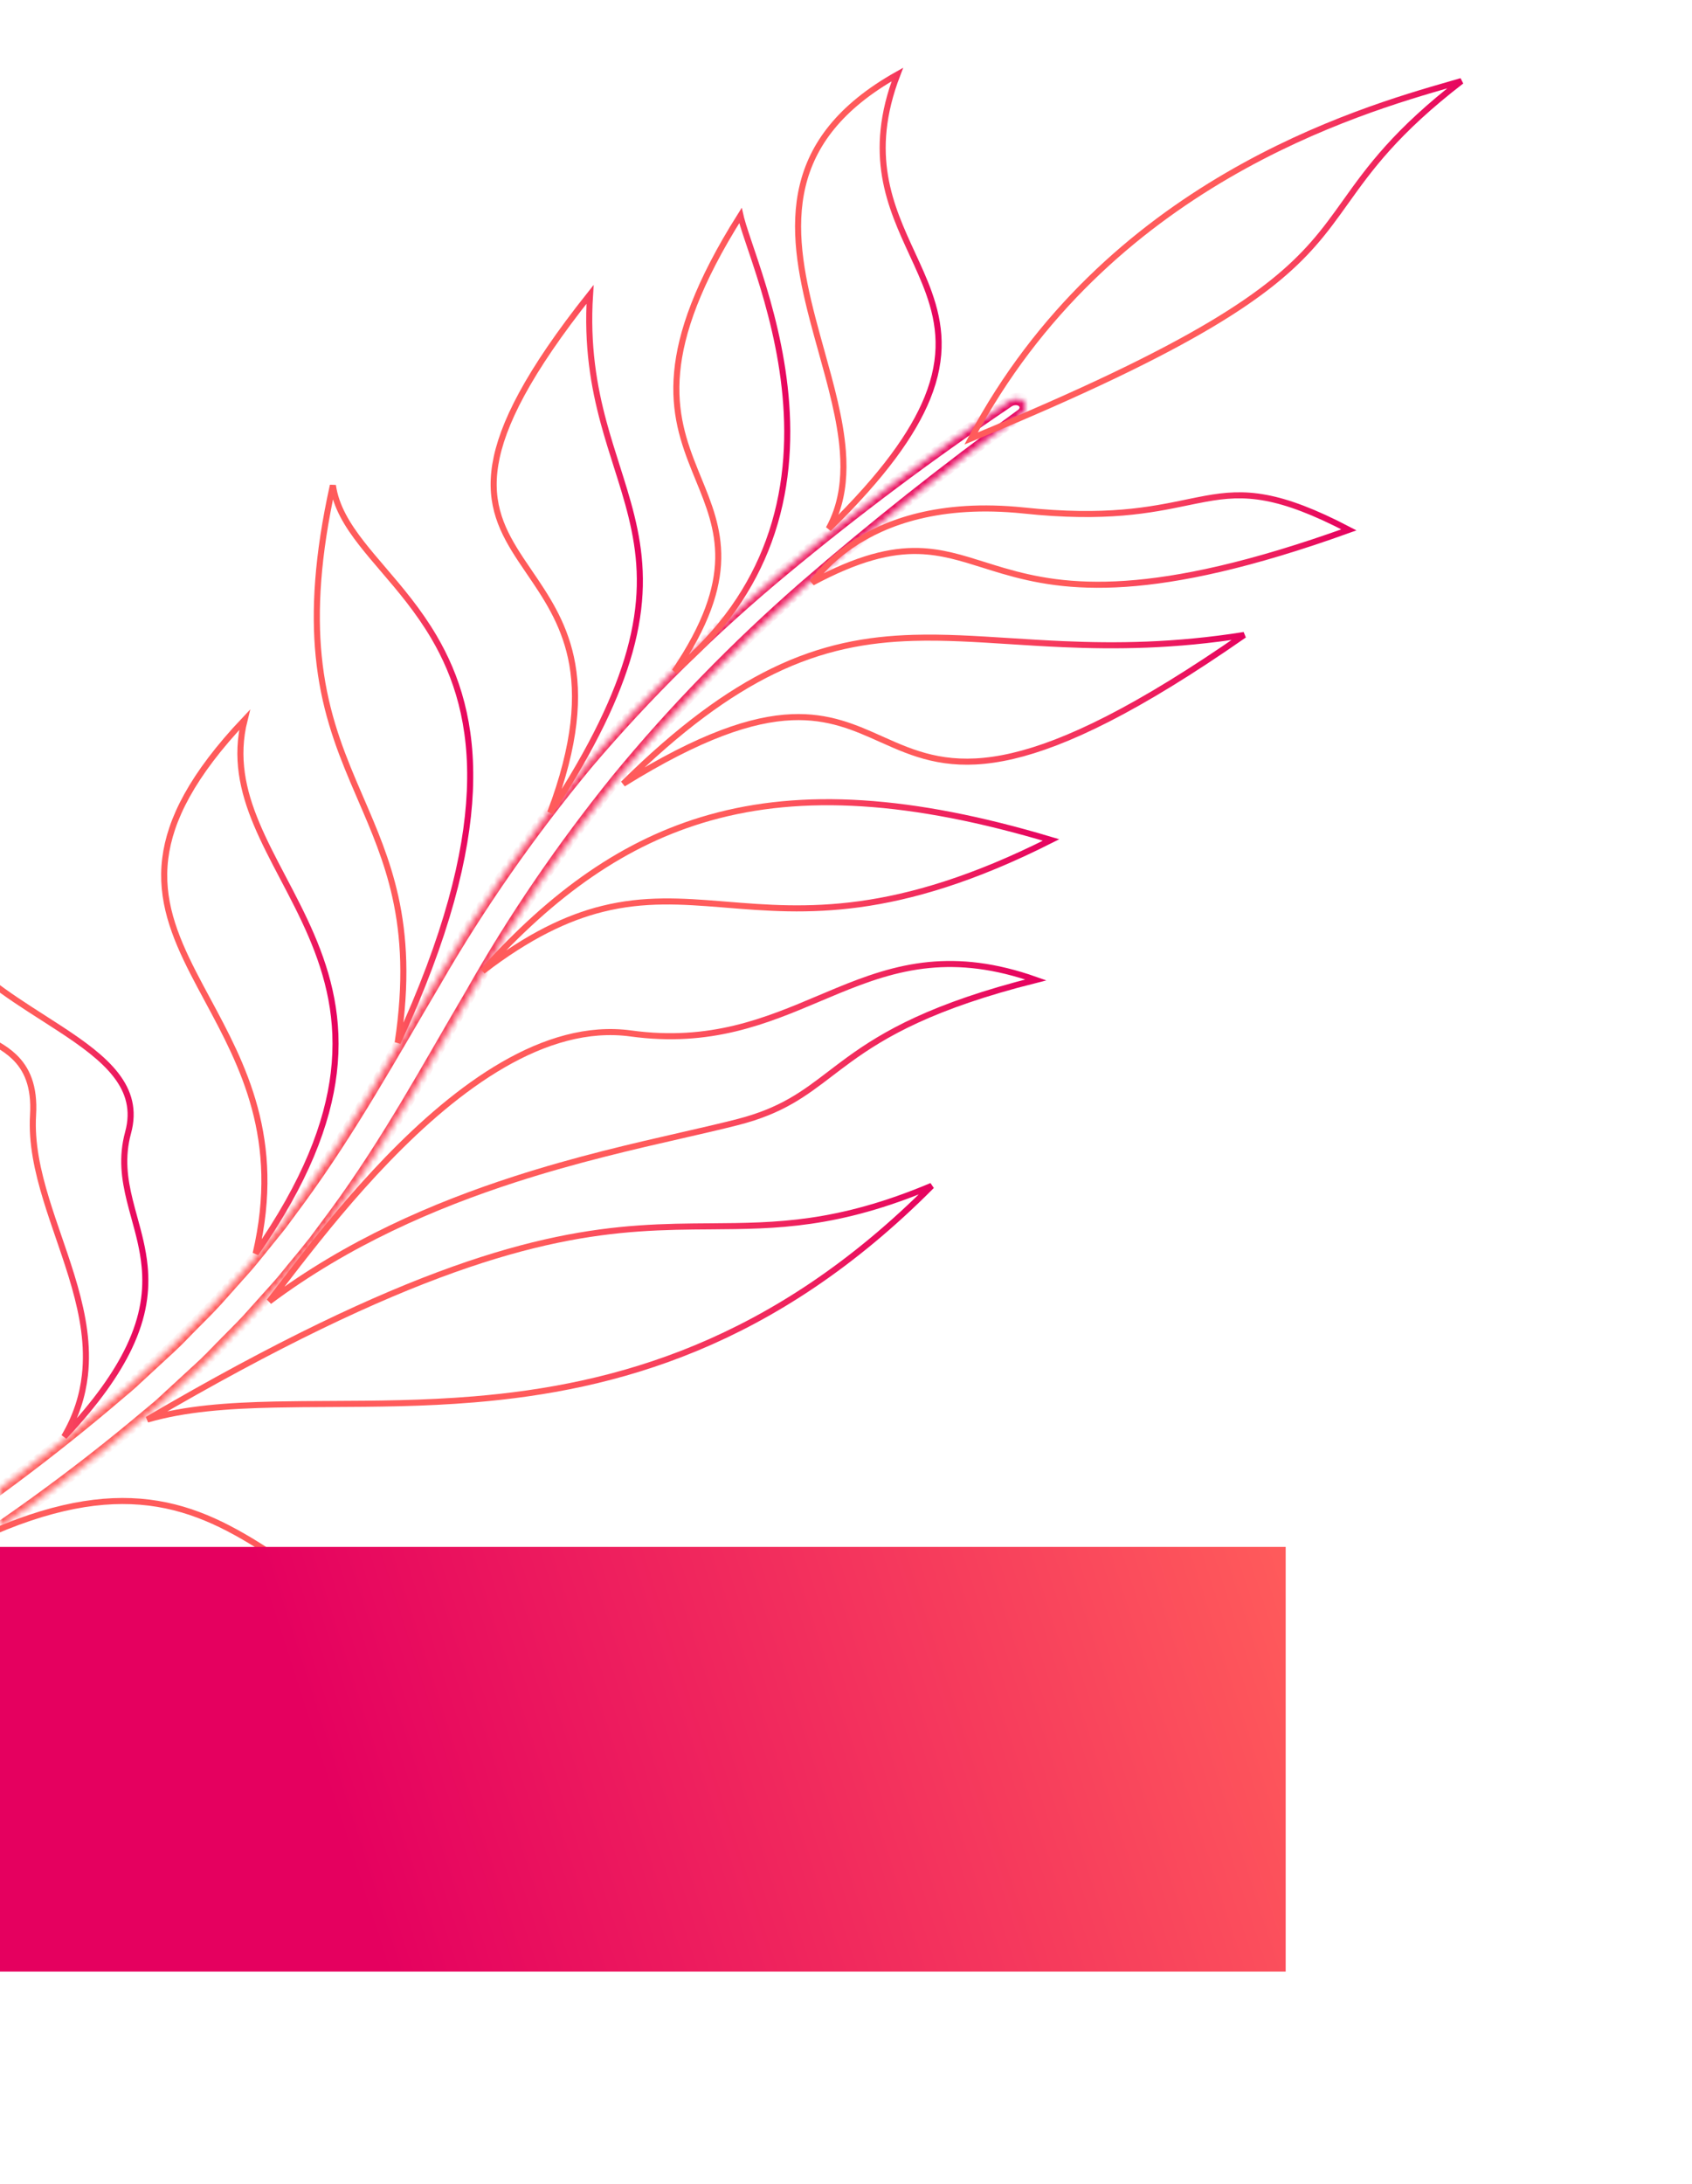
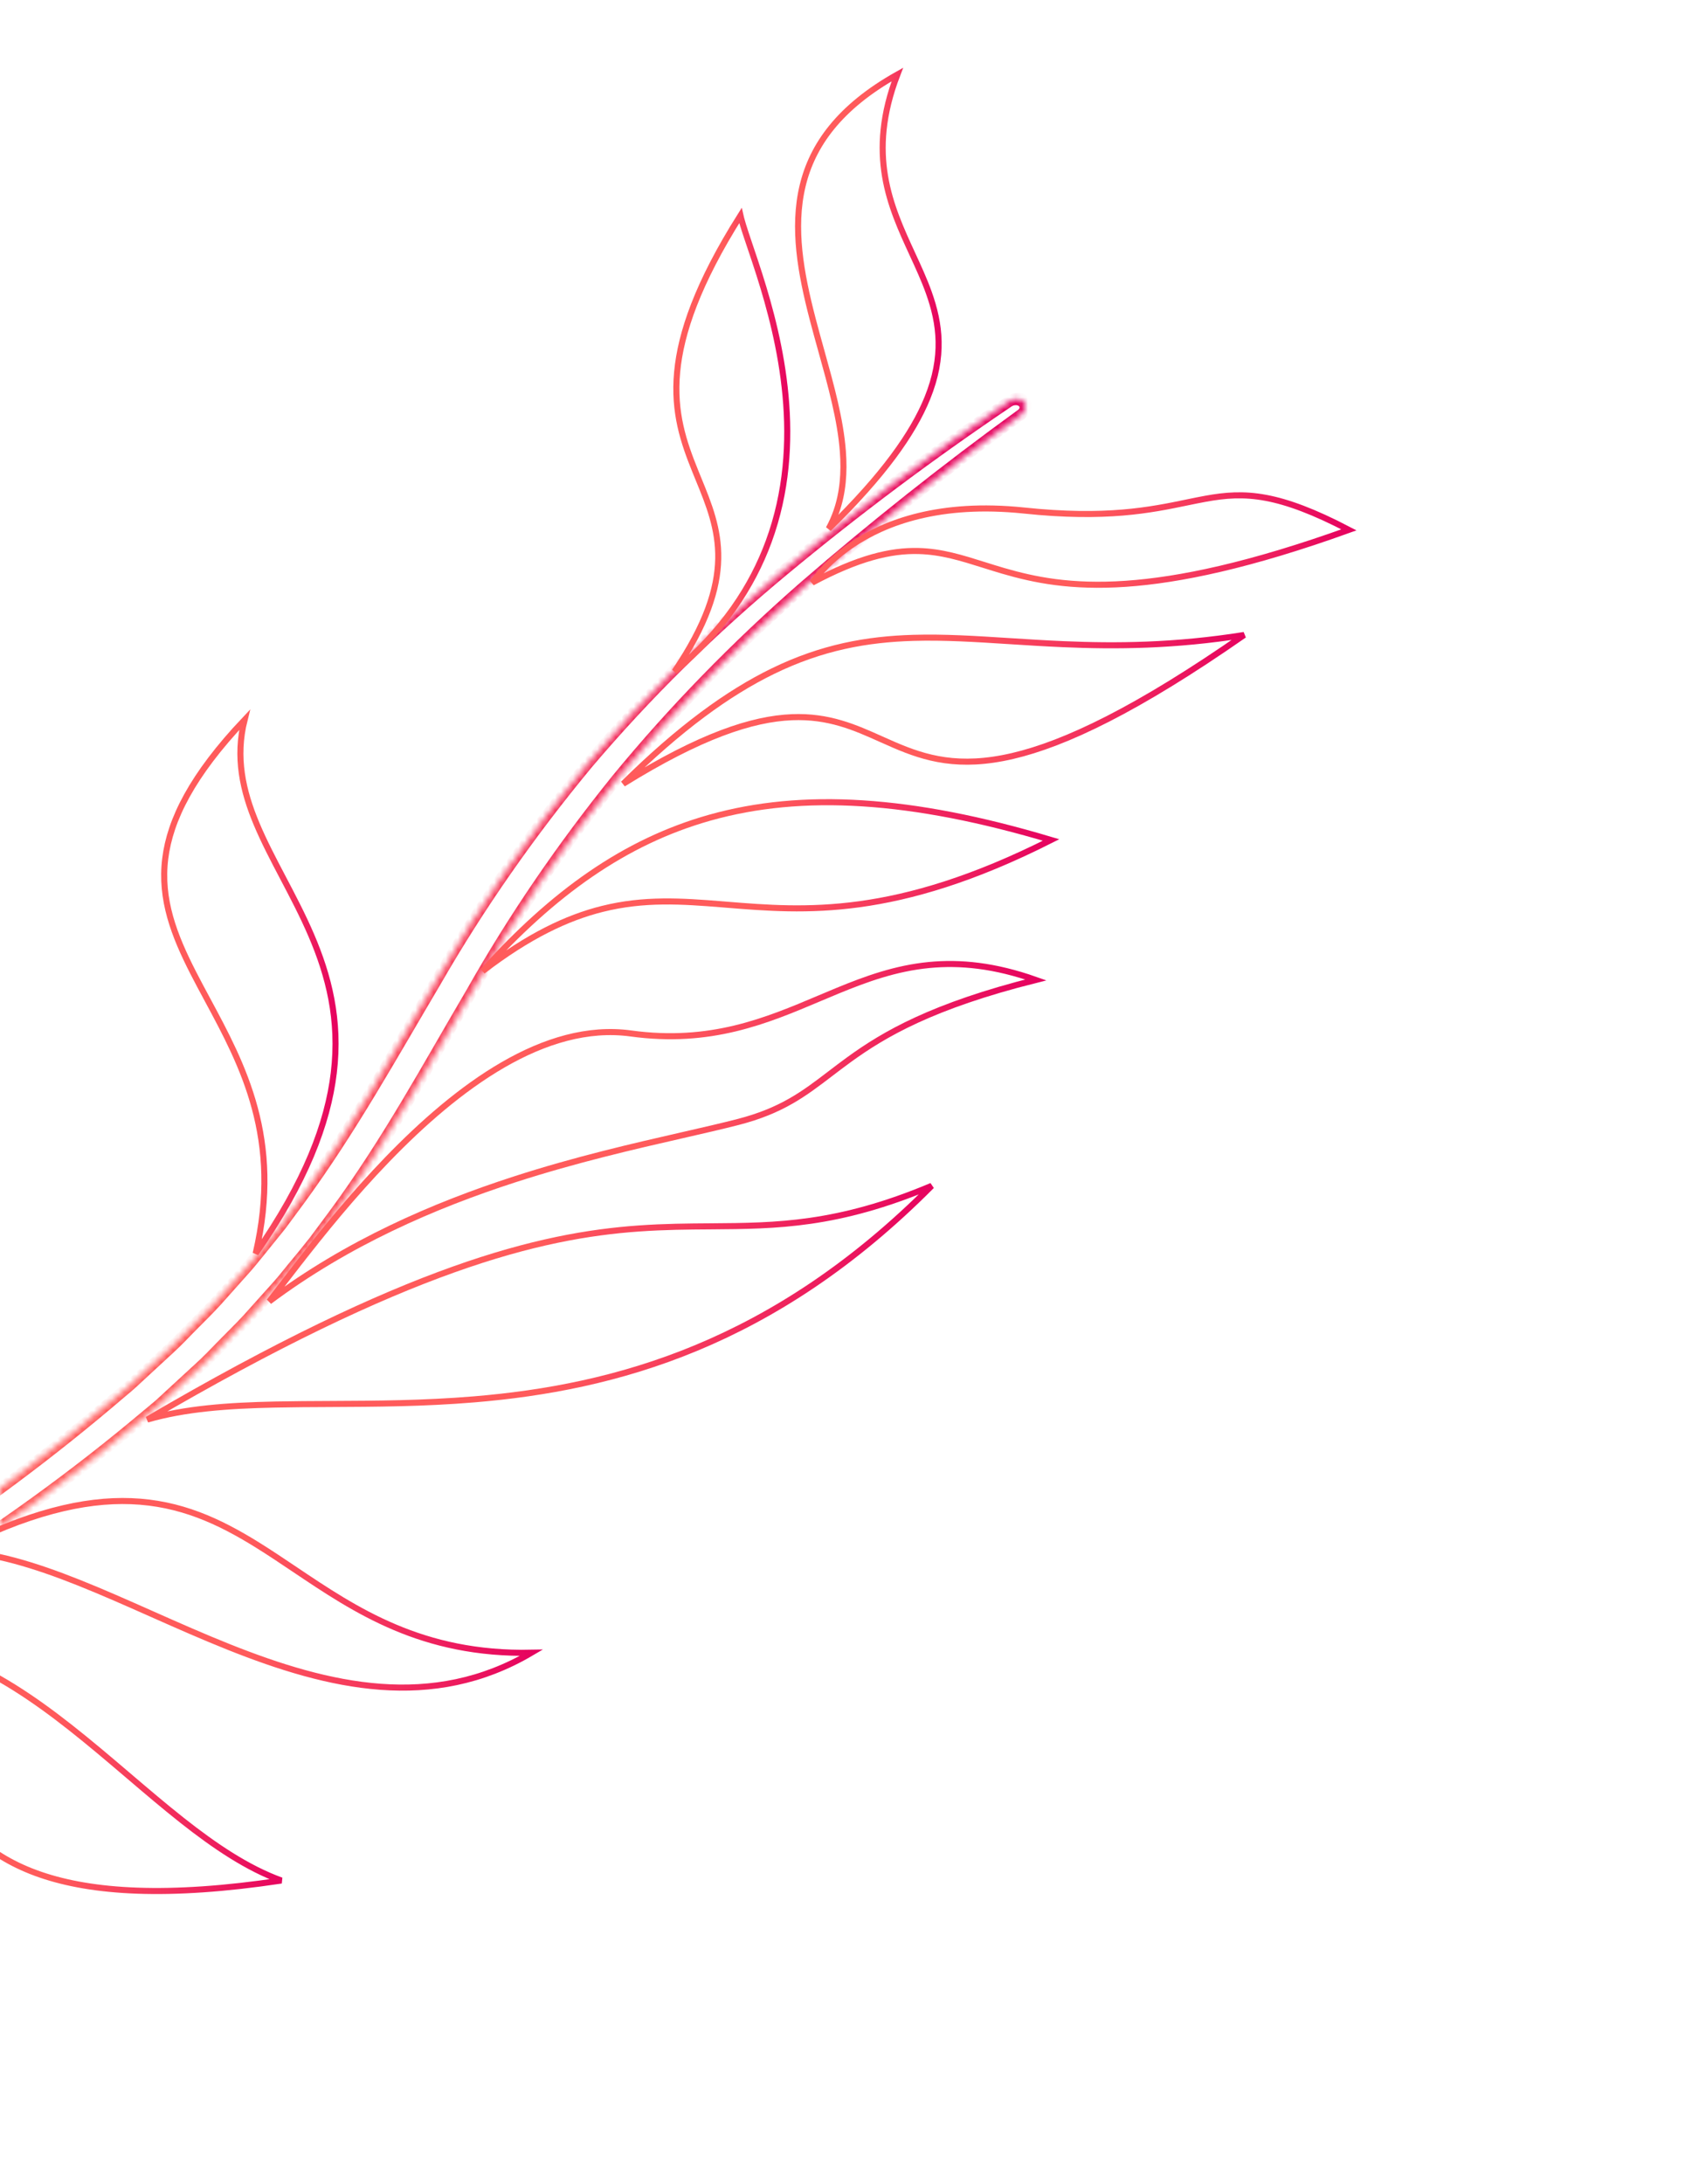
<svg xmlns="http://www.w3.org/2000/svg" width="279" height="360" viewBox="0 0 279 360" fill="none">
  <mask id="path-1-inside-1" fill="white">
    <path d="M168.231 68.436C155.899 77.379 144.009 86.806 132.614 96.677C121.312 106.541 110.967 117.171 101.738 128.404C92.638 139.667 84.618 151.424 77.783 163.52C70.662 175.612 63.928 188.143 55.128 200.098L51.811 204.558C50.646 206.035 49.437 207.521 48.256 208.926L46.471 211.111C45.867 211.829 45.217 212.531 44.582 213.242L40.789 217.469C39.49 218.872 38.116 220.202 36.773 221.576C35.429 222.951 34.13 224.341 32.696 225.62L28.441 229.536L26.314 231.5C25.589 232.129 24.835 232.738 24.096 233.356C12.295 243.291 -0.343 252.424 -13.649 260.633C-20.308 264.652 -26.968 268.746 -33.763 272.403C-37.168 274.315 -40.528 276.217 -43.963 277.997L-54.328 283.335C-57.763 285.127 -61.243 286.828 -64.694 288.485L-75.149 293.503C-82.155 296.738 -89.235 299.85 -96.286 302.968C-96.401 303.019 -96.525 303.033 -96.632 303.006C-96.738 302.98 -96.819 302.915 -96.856 302.826C-96.893 302.736 -96.885 302.63 -96.831 302.529C-96.778 302.428 -96.685 302.34 -96.572 302.285C-69.195 288.019 -42.058 273.348 -16.416 256.714C-3.652 248.458 8.494 239.405 19.89 229.654C20.599 229.041 21.368 228.442 22.003 227.83L24.042 225.946L28.12 222.177C29.494 220.935 30.704 219.586 32.004 218.296C33.304 217.005 34.603 215.702 35.828 214.363L39.444 210.309C40.05 209.628 40.669 208.957 41.245 208.27L42.941 206.189L46.319 202.006L49.488 197.712C57.875 186.238 64.61 174.045 71.865 161.788C79.001 149.388 87.39 137.36 96.914 125.872C106.605 114.447 117.499 103.708 129.407 93.845C141.194 84.064 153.543 74.824 166.378 66.18C166.796 65.9 167.292 65.753 167.756 65.771C168.221 65.788 168.617 65.97 168.858 66.275C169.088 66.568 169.156 66.954 169.048 67.352C168.939 67.751 168.663 68.131 168.275 68.415L168.231 68.436Z" />
  </mask>
  <path d="M168.231 68.436L167.964 67.523L167.865 67.571L167.774 67.637L168.231 68.436ZM132.614 96.677L132.071 95.946L132.067 95.949L132.614 96.677ZM101.738 128.404L101.04 127.831L101.033 127.839L101.738 128.404ZM77.783 163.52L78.597 163.927L78.603 163.917L78.608 163.907L77.783 163.52ZM55.128 200.098L55.864 200.621L55.868 200.616L55.128 200.098ZM51.811 204.558L52.525 205.11L52.537 205.096L52.548 205.081L51.811 204.558ZM48.256 208.926L47.568 208.342L47.562 208.349L47.557 208.356L48.256 208.926ZM46.471 211.111L47.158 211.697L47.165 211.69L47.171 211.682L46.471 211.111ZM44.582 213.242L45.242 213.859L45.245 213.856L44.582 213.242ZM40.789 217.469L41.435 218.101L41.442 218.093L41.449 218.086L40.789 217.469ZM32.696 225.62L32.139 224.901L32.131 224.908L32.124 224.915L32.696 225.62ZM28.441 229.536L27.869 228.831L27.867 228.832L28.441 229.536ZM26.314 231.5L26.858 232.231L26.873 232.218L26.888 232.204L26.314 231.5ZM24.096 233.356L23.569 232.611L23.567 232.613L24.096 233.356ZM-13.649 260.633L-13.278 261.49L-13.268 261.484L-13.649 260.633ZM-33.763 272.403L-34.082 271.517L-34.091 271.522L-34.101 271.527L-33.763 272.403ZM-43.963 277.997L-43.664 278.894L-43.661 278.893L-43.963 277.997ZM-54.328 283.335L-54.628 282.438L-54.633 282.441L-54.328 283.335ZM-64.694 288.485L-64.424 289.397L-64.424 289.397L-64.694 288.485ZM-75.149 293.503L-74.895 294.422L-74.887 294.418L-74.879 294.414L-75.149 293.503ZM-96.286 302.968L-96.523 302.042L-96.525 302.043L-96.286 302.968ZM-96.572 302.285L-96.295 303.194L-96.281 303.187L-96.267 303.179L-96.572 302.285ZM-16.416 256.714L-16.819 255.877L-16.82 255.878L-16.416 256.714ZM19.89 229.654L20.427 230.391L20.432 230.386L19.89 229.654ZM22.003 227.83L21.429 227.127L21.419 227.136L21.41 227.145L22.003 227.83ZM24.042 225.946L24.617 226.649L24.617 226.649L24.042 225.946ZM28.12 222.177L27.556 221.464L27.545 221.474L28.12 222.177ZM35.828 214.363L36.48 214.989L36.486 214.983L36.491 214.977L35.828 214.363ZM39.444 210.309L40.107 210.922L40.108 210.921L39.444 210.309ZM41.245 208.27L41.934 208.853L41.94 208.846L41.945 208.84L41.245 208.27ZM42.941 206.189L43.642 206.759L43.646 206.754L42.941 206.189ZM46.319 202.006L47.023 202.57L47.041 202.548L47.058 202.525L46.319 202.006ZM49.488 197.712L50.227 198.232L50.231 198.227L49.488 197.712ZM71.865 161.788L72.677 162.198L72.681 162.191L72.685 162.184L71.865 161.788ZM96.914 125.872L96.229 125.283L96.22 125.295L96.914 125.872ZM129.407 93.845L129.929 94.594L129.93 94.594L129.407 93.845ZM166.378 66.18L165.959 65.354L165.956 65.356L166.378 66.18ZM168.858 66.275L169.663 65.551L169.662 65.549L168.858 66.275ZM168.275 68.415L168.542 69.329L168.644 69.28L168.738 69.211L168.275 68.415ZM167.774 67.637C155.413 76.6 143.494 86.051 132.071 95.946L133.158 97.408C144.524 87.562 156.386 78.157 168.688 69.236L167.774 67.637ZM132.067 95.949C120.713 105.859 110.317 116.54 101.04 127.831L102.435 128.977C111.617 117.803 121.911 107.224 133.161 97.405L132.067 95.949ZM101.033 127.839C91.89 139.156 83.829 150.972 76.958 163.133L78.608 163.907C85.407 151.875 93.386 140.178 102.442 128.969L101.033 127.839ZM76.97 163.113C69.815 175.262 63.136 187.696 54.388 199.58L55.868 200.616C64.721 188.59 71.508 175.963 78.597 163.927L76.97 163.113ZM54.392 199.574L51.075 204.034L52.548 205.081L55.864 200.621L54.392 199.574ZM51.097 204.005C49.941 205.471 48.74 206.947 47.568 208.342L48.945 209.51C50.134 208.095 51.352 206.598 52.525 205.11L51.097 204.005ZM47.557 208.356L45.772 210.541L47.171 211.682L48.956 209.496L47.557 208.356ZM45.785 210.526C45.196 211.225 44.576 211.892 43.92 212.628L45.245 213.856C45.858 213.169 46.538 212.434 47.158 211.697L45.785 210.526ZM43.922 212.625L40.129 216.852L41.449 218.086L45.242 213.859L43.922 212.625ZM40.143 216.837C38.858 218.225 37.53 219.508 36.151 220.919L37.394 222.234C38.703 220.896 40.122 219.519 41.435 218.101L40.143 216.837ZM36.151 220.919C34.779 222.321 33.529 223.661 32.139 224.901L33.254 226.339C34.731 225.021 36.078 223.58 37.394 222.234L36.151 220.919ZM32.124 224.915L27.869 228.831L29.014 230.241L33.269 226.325L32.124 224.915ZM27.867 228.832L25.74 230.796L26.888 232.204L29.015 230.24L27.867 228.832ZM25.769 230.77C25.055 231.389 24.333 231.972 23.569 232.611L24.624 234.102C25.338 233.503 26.124 232.868 26.858 232.231L25.769 230.77ZM23.567 232.613C11.814 242.507 -0.774 251.604 -14.029 259.782L-13.268 261.484C0.088 253.244 12.776 244.075 24.626 234.099L23.567 232.613ZM-14.019 259.776C-20.692 263.803 -27.32 267.877 -34.082 271.517L-33.445 273.29C-26.616 269.615 -19.925 265.501 -13.278 261.49L-14.019 259.776ZM-34.101 271.527C-37.512 273.442 -40.852 275.333 -44.266 277.102L-43.661 278.893C-40.204 277.102 -36.824 275.187 -33.426 273.28L-34.101 271.527ZM-44.263 277.1L-54.628 282.438L-54.029 284.232L-43.664 278.894L-44.263 277.1ZM-54.633 282.441C-58.051 284.224 -61.517 285.918 -64.964 287.574L-64.424 289.397C-60.969 287.737 -57.475 286.03 -54.023 284.229L-54.633 282.441ZM-64.964 287.574L-75.419 292.591L-74.879 294.414L-64.424 289.397L-64.964 287.574ZM-75.404 292.584C-82.399 295.814 -89.469 298.921 -96.523 302.042L-96.049 303.895C-89.002 300.778 -81.911 297.662 -74.895 294.422L-75.404 292.584ZM-96.525 302.043C-96.437 302.003 -96.34 301.99 -96.244 302.014L-97.019 303.999C-96.71 304.076 -96.365 304.036 -96.046 303.894L-96.525 302.043ZM-96.244 302.014C-96.147 302.038 -96.016 302.112 -95.943 302.286L-97.769 303.366C-97.622 303.718 -97.329 303.922 -97.019 303.999L-96.244 302.014ZM-95.943 302.286C-95.865 302.471 -95.889 302.695 -95.988 302.882L-97.675 302.176C-97.879 302.565 -97.921 303.002 -97.769 303.366L-95.943 302.286ZM-95.988 302.882C-96.079 303.056 -96.206 303.15 -96.295 303.194L-96.848 301.377C-97.164 301.531 -97.478 301.8 -97.675 302.176L-95.988 302.882ZM-96.267 303.179C-68.884 288.91 -41.705 274.217 -16.012 257.551L-16.82 255.878C-42.411 272.478 -69.506 287.128 -96.876 301.391L-96.267 303.179ZM-16.014 257.551C-3.204 249.266 8.988 240.179 20.427 230.391L19.352 228.918C8.001 238.631 -4.101 247.65 -16.819 255.877L-16.014 257.551ZM20.432 230.386C21.067 229.838 21.932 229.155 22.597 228.516L21.41 227.145C20.803 227.728 20.131 228.245 19.347 228.922L20.432 230.386ZM22.578 228.534L24.617 226.649L23.467 225.243L21.429 227.127L22.578 228.534ZM24.617 226.649L28.694 222.881L27.545 221.474L23.467 225.243L24.617 226.649ZM28.684 222.89C30.081 221.627 31.39 220.181 32.612 218.967L31.396 217.624C30.019 218.992 28.907 220.242 27.556 221.464L28.684 222.89ZM32.612 218.967C33.912 217.676 35.232 216.353 36.48 214.989L35.177 213.737C33.975 215.051 32.695 216.334 31.396 217.624L32.612 218.967ZM36.491 214.977L40.107 210.922L38.782 209.695L35.166 213.75L36.491 214.977ZM40.108 210.921C40.691 210.266 41.343 209.56 41.934 208.853L40.555 207.687C39.996 208.355 39.408 208.99 38.78 209.696L40.108 210.921ZM41.945 208.84L43.642 206.759L42.241 205.62L40.544 207.701L41.945 208.84ZM43.646 206.754L47.023 202.57L45.615 201.441L42.237 205.625L43.646 206.754ZM47.058 202.525L50.227 198.232L48.749 197.192L45.58 201.486L47.058 202.525ZM50.231 198.227C58.667 186.686 65.449 174.409 72.677 162.198L71.052 161.379C63.772 173.68 57.084 185.79 48.745 197.197L50.231 198.227ZM72.685 162.184C79.783 149.85 88.129 137.883 97.607 126.45L96.22 125.295C86.65 136.837 78.219 148.926 71.044 161.393L72.685 162.184ZM97.598 126.462C107.237 115.097 118.077 104.411 129.929 94.594L128.885 93.095C116.921 103.005 105.972 113.797 96.229 125.283L97.598 126.462ZM129.93 94.594C141.684 84.841 153.999 75.626 166.8 67.005L165.956 65.356C153.087 74.022 140.705 83.288 128.884 93.096L129.93 94.594ZM166.797 67.006C167.012 66.862 167.285 66.778 167.543 66.788L167.969 64.753C167.298 64.728 166.58 64.938 165.959 65.354L166.797 67.006ZM167.543 66.788C167.802 66.798 167.972 66.898 168.054 67.001L169.662 65.549C169.261 65.042 168.639 64.779 167.969 64.753L167.543 66.788ZM168.053 67C168.121 67.086 168.126 67.171 168.105 67.249L169.99 67.456C170.186 66.736 170.055 66.05 169.663 65.551L168.053 67ZM168.105 67.249C168.081 67.337 168.002 67.481 167.812 67.62L168.738 69.211C169.323 68.782 169.797 68.164 169.99 67.456L168.105 67.249ZM168.009 67.502L167.964 67.523L168.497 69.35L168.542 69.329L168.009 67.502Z" fill="url(#paint0_linear)" mask="url(#path-1-inside-1)" />
-   <path d="M239.155 13.893C239.813 13.704 240.421 13.529 240.975 13.367C230.173 21.684 225.824 27.768 221.87 33.299C220.177 35.668 218.557 37.935 216.533 40.232C209.521 48.194 197.425 56.922 160.123 72.284C182.473 30.2 224.095 18.226 239.155 13.893Z" stroke="url(#paint1_linear)" />
  <path d="M222.428 87.345C206.151 93.205 194.476 95.628 185.636 96.236C176.594 96.857 170.498 95.58 165.458 94.114C164.33 93.785 163.249 93.445 162.195 93.114C158.562 91.971 155.255 90.931 151.468 90.832C146.843 90.711 141.518 91.984 133.946 96.037C134.158 95.741 134.41 95.408 134.704 95.046C135.894 93.583 137.772 91.649 140.512 89.8C145.981 86.109 154.946 82.714 168.83 84.155C182.368 85.591 189.769 84.059 195.66 82.84C196.749 82.614 197.786 82.4 198.801 82.216C202.026 81.634 205.022 81.368 208.774 82.077C212.343 82.751 216.617 84.309 222.428 87.345Z" stroke="url(#paint2_linear)" />
  <path d="M152.91 65.633C150.541 71.457 145.633 78.395 136.64 87.158C137.149 86.238 137.568 85.294 137.906 84.327C139.002 81.199 139.244 77.865 138.984 74.414C138.59 69.181 137.03 63.576 135.451 57.906C134.956 56.127 134.458 54.342 133.995 52.56C132.041 45.046 130.677 37.569 132.352 30.608C133.953 23.952 138.359 17.679 147.969 12.283C142.892 25.491 146.809 33.992 150.45 41.893C151.433 44.027 152.396 46.116 153.157 48.243C154.992 53.375 155.702 58.766 152.91 65.633Z" stroke="url(#paint3_linear)" />
  <path d="M126.745 89.276C124.016 96.696 119.197 104.035 111.243 110.682C116.466 102.95 118.335 97.107 118.432 92.116C118.528 87.157 116.865 83.096 115.172 78.959C114.987 78.508 114.802 78.055 114.619 77.601C112.747 72.96 111.037 68.034 111.653 61.357C112.249 54.89 115.035 46.72 122.095 35.529C122.128 35.675 122.166 35.827 122.206 35.984C122.383 36.662 122.635 37.471 122.937 38.394C123.162 39.08 123.415 39.828 123.687 40.635C124.152 42.011 124.675 43.559 125.219 45.269C126.938 50.677 128.824 57.596 129.527 65.212C130.23 72.829 129.746 81.118 126.745 89.276Z" stroke="url(#paint4_linear)" />
-   <path d="M90.724 133.965C95.028 122.577 95.493 114.575 94.139 108.359C92.863 102.5 89.971 98.263 87.289 94.332C86.815 93.638 86.348 92.953 85.897 92.27C82.883 87.706 80.588 83.23 81.677 76.576C82.739 70.084 87.038 61.424 97.294 48.521C96.749 56.997 97.924 63.704 99.54 69.682C100.218 72.188 100.975 74.571 101.713 76.896C101.902 77.492 102.09 78.084 102.276 78.673C103.185 81.568 104.028 84.403 104.625 87.343C105.818 93.211 106.032 99.496 103.813 107.436C101.809 114.603 97.815 123.145 90.724 133.965Z" stroke="url(#paint5_linear)" />
  <path d="M175.321 106.188C183.943 106.562 193.621 106.506 205.148 104.677C187.466 116.995 175.623 122.599 166.986 124.619C158.099 126.698 152.566 124.993 147.487 122.818C146.747 122.501 146.016 122.173 145.283 121.845C140.985 119.919 136.657 117.979 130.583 118.228C124.033 118.496 115.499 121.297 102.76 129.206C112.068 120.023 120.058 114.235 127.434 110.642C135.556 106.685 142.967 105.371 150.626 105.147C155.71 104.998 160.875 105.329 166.431 105.684C169.278 105.866 172.227 106.054 175.321 106.188Z" stroke="url(#paint6_linear)" />
-   <path d="M65.575 171.874C67.088 161.893 66.625 154.296 65.189 147.824C63.854 141.809 61.678 136.77 59.499 131.725C59.09 130.777 58.681 129.83 58.278 128.875C55.72 122.83 53.365 116.482 52.545 108.106C51.824 100.727 52.292 91.753 54.891 80.009C55.392 83.509 57.267 86.562 59.683 89.651C60.758 91.025 61.939 92.407 63.167 93.843C65.964 97.114 69.003 100.669 71.58 105.062C75.269 111.352 77.97 119.313 77.474 130.442C77.006 140.966 73.677 154.354 65.575 171.874Z" stroke="url(#paint7_linear)" />
  <path d="M99.333 149.825C93.459 151.289 87.123 154.305 79.597 160.083C91.151 147.272 102.985 138.745 117.051 134.788C132.285 130.502 150.209 131.556 173.317 138.467C160.444 144.968 150.267 147.889 141.702 149.059C133.193 150.221 126.259 149.658 119.804 149.134C119.56 149.114 119.316 149.094 119.073 149.074C112.42 148.537 106.214 148.109 99.333 149.825Z" stroke="url(#paint8_linear)" />
  <path d="M104.023 170.361C117.166 172.161 126.34 168.283 135.103 164.578C136.086 164.162 137.064 163.749 138.042 163.346C142.886 161.35 147.721 159.61 153.203 159.077C158.31 158.581 164.006 159.13 170.803 161.536C153.739 165.814 145.788 170.479 139.995 174.681C138.9 175.475 137.889 176.247 136.912 176.993C132.569 180.309 128.912 183.1 121.683 184.96C118.987 185.653 115.889 186.361 112.478 187.141C104.585 188.945 95.019 191.132 84.897 194.402C71.621 198.69 57.315 204.861 44.392 214.538C45.032 213.72 45.756 212.777 46.552 211.742C47.377 210.669 48.278 209.496 49.242 208.257C53.116 203.279 58.123 197.072 63.878 191.118C75.422 179.175 89.813 168.415 104.023 170.361Z" stroke="url(#paint9_linear)" />
  <path d="M40.326 118.663C38.782 124.827 40.019 130.345 42.289 135.775C43.525 138.732 45.075 141.681 46.663 144.702L46.679 144.733C48.276 147.77 49.912 150.883 51.327 154.181C54.156 160.774 56.089 168.073 55.038 176.86C54.044 185.177 50.369 194.879 42.156 206.629C46.566 187.745 40.003 175.557 34.224 164.825C33.408 163.309 32.607 161.823 31.855 160.35C28.7 154.17 26.415 148.278 27.248 141.531C28.041 135.11 31.674 127.811 40.326 118.663Z" stroke="url(#paint10_linear)" />
-   <path d="M5.451 183.817C5.739 179.004 4.388 176.14 2.305 174.166C0.714 172.66 -1.312 171.674 -3.267 170.722C-3.826 170.45 -4.379 170.181 -4.914 169.903C-7.357 168.636 -9.494 167.174 -10.564 164.467C-11.562 161.942 -11.659 158.254 -10.044 152.464C-8.053 156.118 -5.039 159.117 -1.669 161.758C1.125 163.948 4.188 165.909 7.134 167.796C8.075 168.399 9.005 168.994 9.909 169.587C13.665 172.046 16.994 174.457 19.123 177.21C21.24 179.946 22.14 182.979 21.12 186.71C20.009 190.774 20.533 194.364 21.399 197.881C21.638 198.852 21.902 199.814 22.167 200.779C22.87 203.34 23.579 205.925 23.849 208.763C24.218 212.633 23.759 216.934 21.283 222.128C19.273 226.343 15.925 231.166 10.576 236.833C12.575 233.445 13.621 230.063 14 226.694C14.556 221.757 13.674 216.873 12.309 212.065C11.625 209.659 10.817 207.262 10.002 204.882C9.906 204.602 9.81 204.323 9.714 204.044C8.993 201.943 8.277 199.856 7.64 197.773C6.195 193.051 5.177 188.408 5.451 183.817Z" stroke="url(#paint11_linear)" />
  <path d="M117.203 202.155C128.04 202.08 138.123 202.01 153.628 195.483C127.549 221.719 101.388 228.743 78.19 230.677C69.845 231.372 61.902 231.408 54.472 231.441C51.337 231.455 48.294 231.469 45.349 231.532C37.561 231.698 30.459 232.206 24.286 234.008C67.133 208.91 89.013 203.673 105.333 202.509C109.556 202.208 113.425 202.181 117.203 202.155Z" stroke="url(#paint12_linear)" />
  <path d="M-7.702 255.652C4.549 249.328 13.882 247.166 21.617 247.459C29.73 247.766 36.142 250.777 42.368 254.635C44.43 255.912 46.472 257.284 48.548 258.679C58.669 265.479 69.599 272.822 87.626 272.447C71.288 282.08 54.253 278.091 37.762 271.514C33.514 269.82 29.313 267.959 25.179 266.125L24.961 266.028C20.903 264.228 16.909 262.455 13.007 260.899C5.775 258.016 -1.185 255.857 -7.702 255.652Z" stroke="url(#paint13_linear)" />
  <path d="M30.035 300.08C35.422 304.333 40.808 307.969 46.391 309.995C27.605 312.825 15.192 311.949 6.706 309.041C-2.092 306.025 -6.704 300.813 -9.828 295.193C-11.351 292.453 -12.519 289.617 -13.651 286.872L-13.748 286.635C-14.907 283.825 -16.038 281.11 -17.475 278.751C-18.915 276.386 -20.672 274.363 -23.094 272.94C-24.785 271.945 -26.789 271.25 -29.216 270.928C-13.301 267.951 -0.344 275.376 11.574 284.751C14.762 287.258 17.868 289.898 20.933 292.509L21.181 292.72C24.16 295.258 27.102 297.764 30.035 300.08Z" stroke="url(#paint14_linear)" />
-   <rect x="-85" y="255" width="297" height="70" fill="url(#paint15_linear)" />
  <defs>
    <linearGradient id="paint0_linear" x1="169.586" y1="158.406" x2="-97.641" y2="159.832" gradientUnits="userSpaceOnUse">
      <stop stop-color="#E5005F" />
      <stop offset="0.49" stop-color="#FF5B5B" />
    </linearGradient>
    <linearGradient id="paint1_linear" x1="243.549" y1="34.454" x2="158.921" y2="34.906" gradientUnits="userSpaceOnUse">
      <stop stop-color="#E5005F" />
      <stop offset="0.49" stop-color="#FF5B5B" />
    </linearGradient>
    <linearGradient id="paint2_linear" x1="223.646" y1="80.269" x2="132.515" y2="80.756" gradientUnits="userSpaceOnUse">
      <stop stop-color="#E5005F" />
      <stop offset="0.49" stop-color="#FF5B5B" />
    </linearGradient>
    <linearGradient id="paint3_linear" x1="155.223" y1="49.002" x2="131.169" y2="49.13" gradientUnits="userSpaceOnUse">
      <stop stop-color="#E5005F" />
      <stop offset="0.49" stop-color="#FF5B5B" />
    </linearGradient>
    <linearGradient id="paint4_linear" x1="130.301" y1="70.777" x2="108.826" y2="70.891" gradientUnits="userSpaceOnUse">
      <stop stop-color="#E5005F" />
      <stop offset="0.49" stop-color="#FF5B5B" />
    </linearGradient>
    <linearGradient id="paint5_linear" x1="105.97" y1="89.991" x2="80.965" y2="90.124" gradientUnits="userSpaceOnUse">
      <stop stop-color="#E5005F" />
      <stop offset="0.49" stop-color="#FF5B5B" />
    </linearGradient>
    <linearGradient id="paint6_linear" x1="207.136" y1="105.088" x2="99.421" y2="105.662" gradientUnits="userSpaceOnUse">
      <stop stop-color="#E5005F" />
      <stop offset="0.49" stop-color="#FF5B5B" />
    </linearGradient>
    <linearGradient id="paint7_linear" x1="77.992" y1="121.619" x2="51.854" y2="121.758" gradientUnits="userSpaceOnUse">
      <stop stop-color="#E5005F" />
      <stop offset="0.49" stop-color="#FF5B5B" />
    </linearGradient>
    <linearGradient id="paint8_linear" x1="174.622" y1="133.739" x2="75.667" y2="134.267" gradientUnits="userSpaceOnUse">
      <stop stop-color="#E5005F" />
      <stop offset="0.49" stop-color="#FF5B5B" />
    </linearGradient>
    <linearGradient id="paint9_linear" x1="172.608" y1="173.434" x2="40.841" y2="174.137" gradientUnits="userSpaceOnUse">
      <stop stop-color="#E5005F" />
      <stop offset="0.49" stop-color="#FF5B5B" />
    </linearGradient>
    <linearGradient id="paint10_linear" x1="55.757" y1="160.125" x2="26.669" y2="160.28" gradientUnits="userSpaceOnUse">
      <stop stop-color="#E5005F" />
      <stop offset="0.49" stop-color="#FF5B5B" />
    </linearGradient>
    <linearGradient id="paint11_linear" x1="24.347" y1="191.172" x2="-11.615" y2="191.364" gradientUnits="userSpaceOnUse">
      <stop stop-color="#E5005F" />
      <stop offset="0.49" stop-color="#FF5B5B" />
    </linearGradient>
    <linearGradient id="paint12_linear" x1="155.654" y1="204.275" x2="19.463" y2="205.002" gradientUnits="userSpaceOnUse">
      <stop stop-color="#E5005F" />
      <stop offset="0.49" stop-color="#FF5B5B" />
    </linearGradient>
    <linearGradient id="paint13_linear" x1="89.328" y1="253.935" x2="-9.672" y2="254.463" gradientUnits="userSpaceOnUse">
      <stop stop-color="#E5005F" />
      <stop offset="0.49" stop-color="#FF5B5B" />
    </linearGradient>
    <linearGradient id="paint14_linear" x1="48.443" y1="282.778" x2="-32.636" y2="283.21" gradientUnits="userSpaceOnUse">
      <stop stop-color="#E5005F" />
      <stop offset="0.49" stop-color="#FF5B5B" />
    </linearGradient>
    <linearGradient id="paint15_linear" x1="212.102" y1="255.319" x2="57.129" y2="305.208" gradientUnits="userSpaceOnUse">
      <stop stop-color="#FF5B5B" />
      <stop offset="1" stop-color="#E5005F" />
    </linearGradient>
  </defs>
</svg>